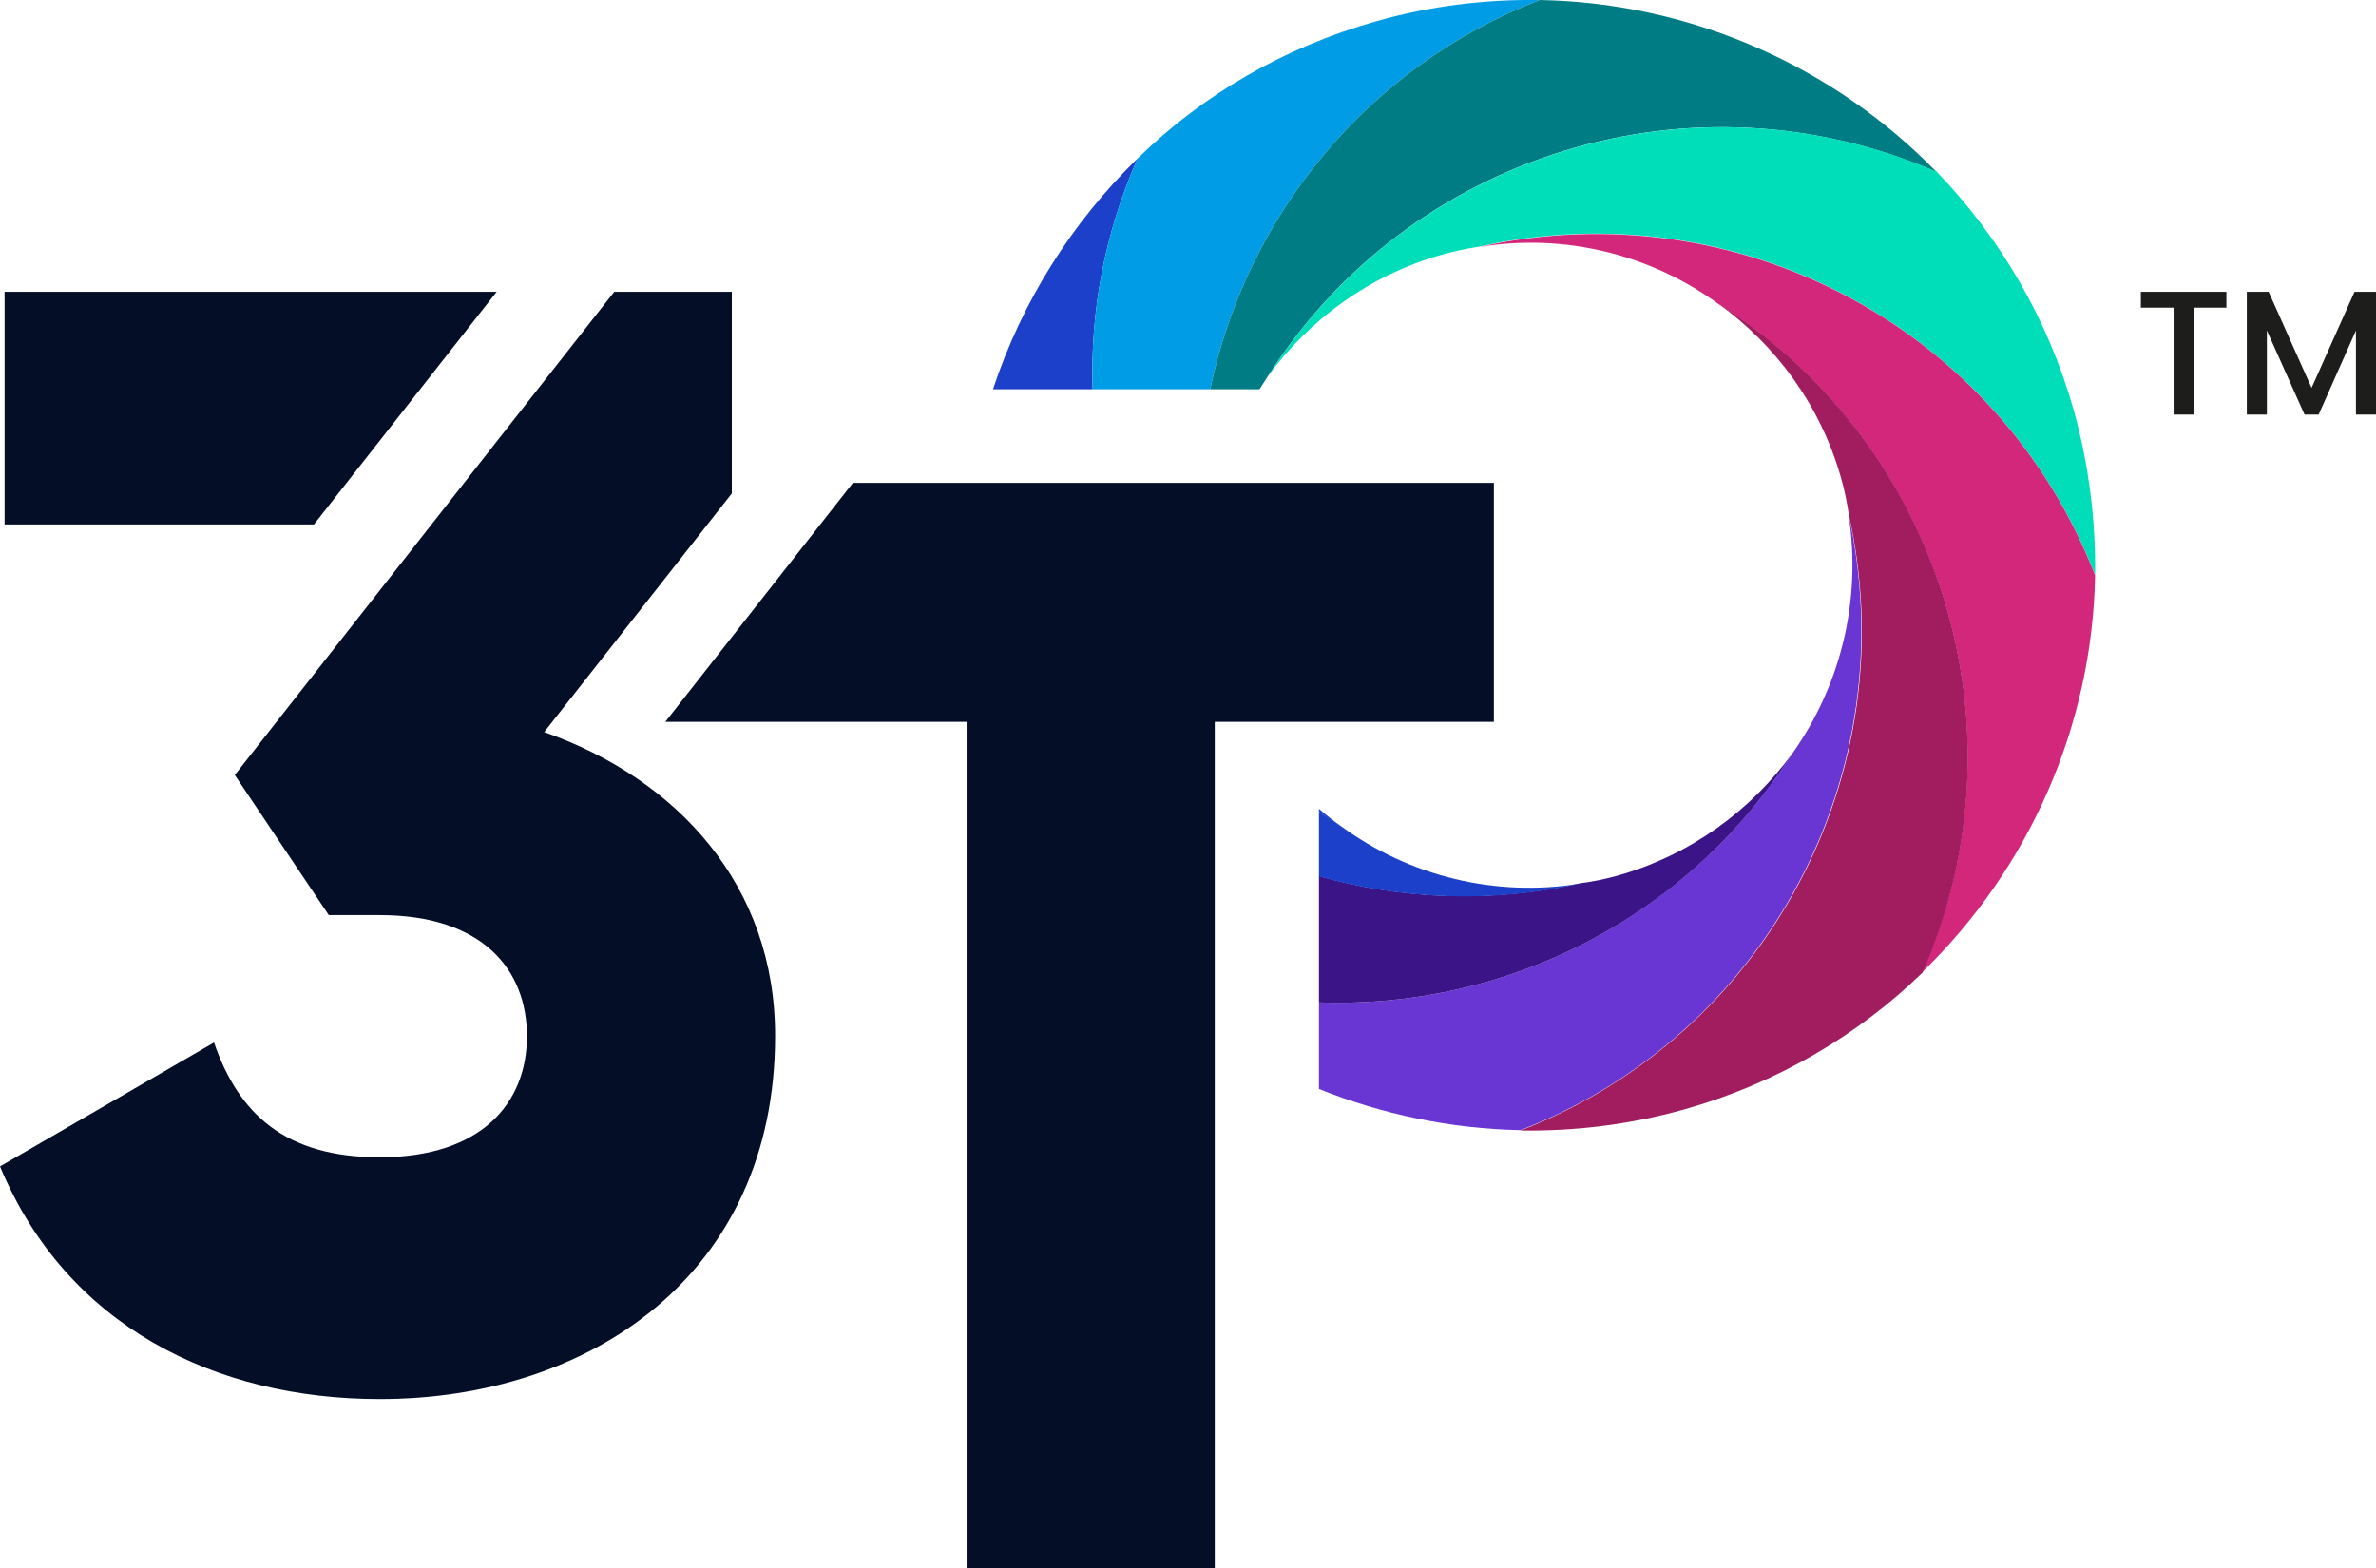
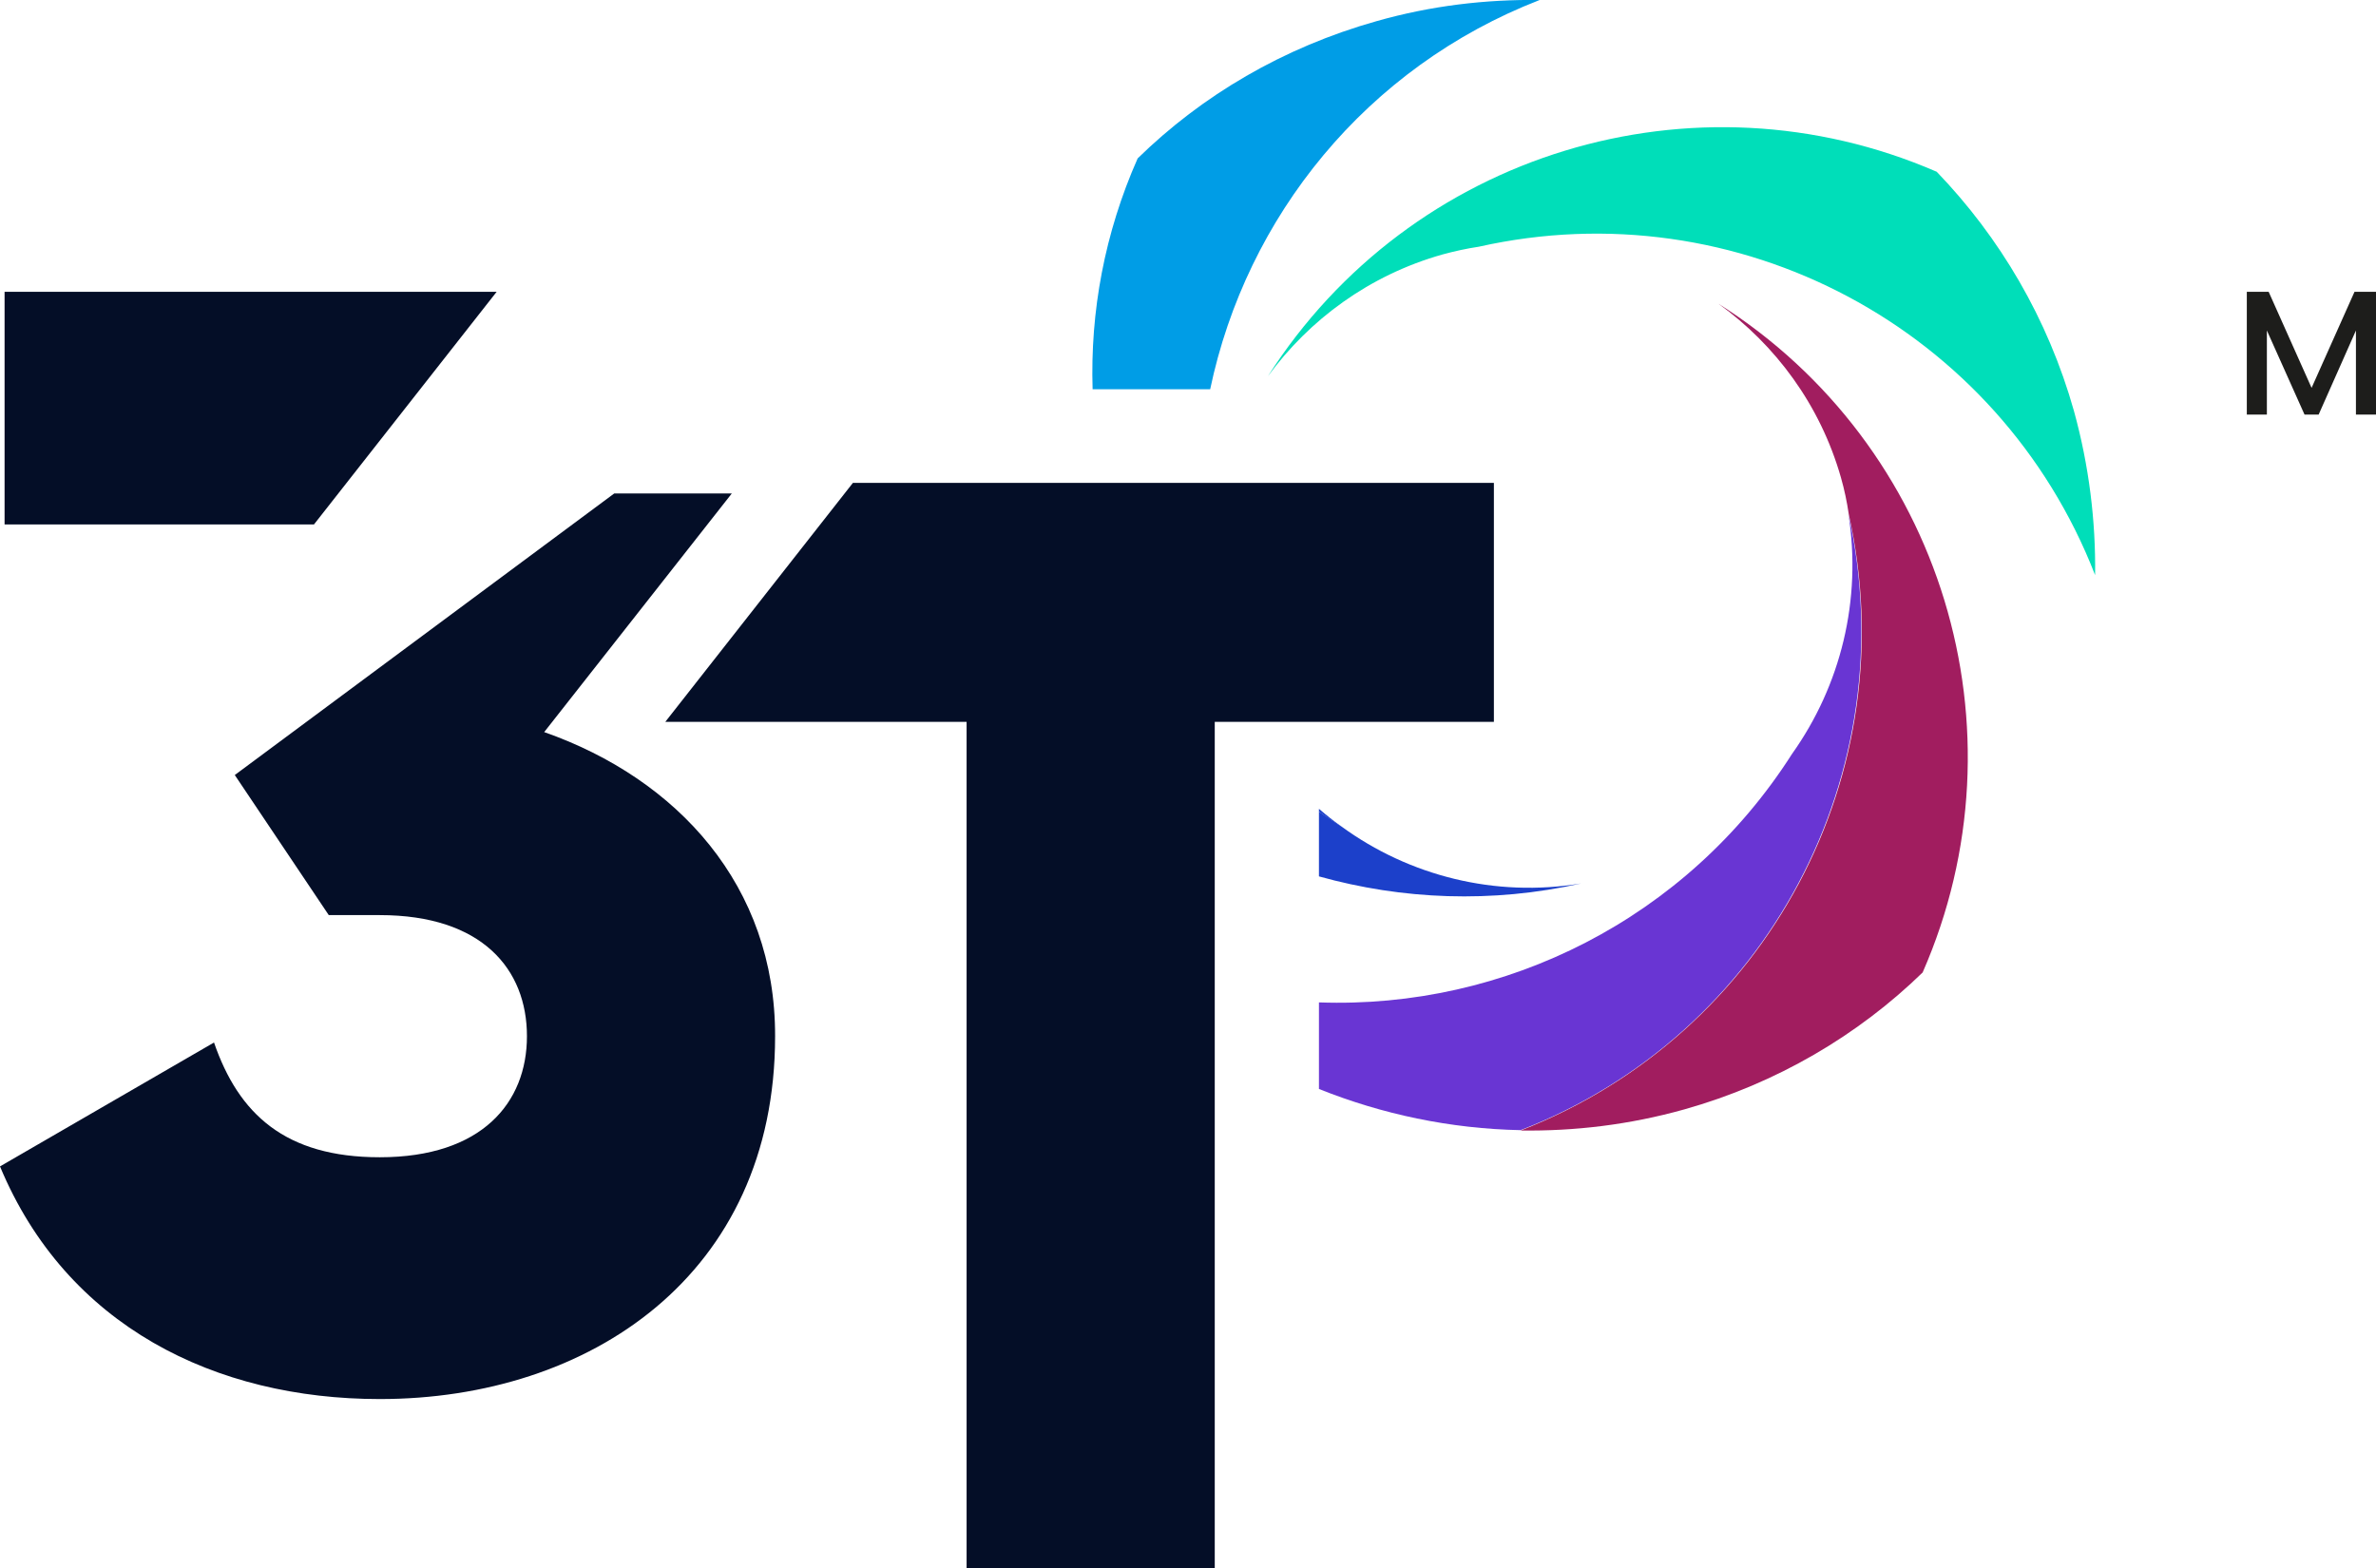
<svg xmlns="http://www.w3.org/2000/svg" version="1.1" id="Layer_1" x="0px" y="0px" viewBox="0 0 675 445.6" style="enable-background:new 0 0 675 445.6;" xml:space="preserve">
  <style type="text/css">
	.st0{fill:#6935D3;}
	.st1{fill:#3B1487;}
	.st2{fill:#1C40CA;}
	.st3{fill:#009DE6;}
	.st4{fill:#007C85;}
	.st5{fill:#00DEB9;}
	.st6{fill:#D3277C;}
	.st7{fill:#A11D5F;}
	.st8{fill:#040E27;}
	.st9{fill:#1D1D1B;}
</style>
  <g>
    <g>
      <path class="st0" d="M525.1,145.9c3.9,24.6-2.2,48.9-16,68.3c-29.9,46.9-81.6,72.5-134.4,70.6v24.6c18,7.2,37.3,11.3,57.3,11.7    C501.9,294,541.5,219.5,525.1,145.9z" />
-       <path class="st1" d="M459.5,248.8c-3.3,0.9-6.9,1.7-10.3,2.1c-25.4,5.7-50.9,4.7-74.5-2v35.9c52.8,1.9,104.6-23.7,134.4-70.6    C497.4,230.2,480.4,242.9,459.5,248.8z" />
      <path class="st2" d="M449.2,251c-24.5,4.1-48.9-2.2-68-16.1c-2.2-1.4-4.4-2.9-6.5-4.3V249C398.3,255.6,423.8,256.7,449.2,251z" />
-       <path class="st2" d="M323.2,45c-18.8,18.3-32.9,40.8-41.1,65.6h28.3C309.7,88.6,313.8,66.2,323.2,45z" />
      <path class="st3" d="M310.4,110.6h33.4C354.1,61.5,388.2,19.1,437.4,0c-15.3-0.2-30.8,1.6-46.3,6c-26.6,7.5-49.6,21.1-67.9,39    C313.8,66.2,309.7,88.6,310.4,110.6z" />
      <path class="st2" d="M374.7,229.8v0.8c2.1,1.5,4.3,3,6.5,4.3C378.9,233.3,376.8,231.6,374.7,229.8z" />
-       <path class="st4" d="M343.8,110.6h14c0.8-1.2,1.6-2.5,2.4-3.7c40.4-63.5,121.1-88.1,190-58C520.9,18.8,480.5,0.8,437.4,0    C388.2,19.1,354.1,61.5,343.8,110.6z" />
      <path class="st5" d="M360.2,106.9c11.7-16,28.7-28.7,49.6-34.6c3.3-0.9,6.9-1.7,10.3-2.2c73.5-16.5,147.9,23.2,175.1,93.3    c0.2-15.3-1.7-31-6-46.6c-7.4-26.3-21.1-49.4-39-68C481.3,18.9,400.7,43.4,360.2,106.9z" />
-       <path class="st6" d="M420.1,70.2c24.5-4.1,48.9,2.2,68,16.1c63.6,40.2,88.3,121.1,58,189.9c30.3-29.4,48.3-69.8,49.1-112.7    C568.1,93.4,493.7,53.7,420.1,70.2z" />
      <path class="st7" d="M488.2,86.3c16.2,11.7,28.9,28.7,34.8,49.4c1,3.5,1.7,6.9,2.2,10.3c16.5,73.6-23.2,148-93.2,175.2    c15.3,0.2,30.8-1.6,46.5-6c26.3-7.4,49.4-21.1,67.7-38.9C576.4,207.4,551.8,126.5,488.2,86.3z" />
    </g>
    <g>
      <polygon class="st8" points="242.3,137.2 189,205.1 274.6,205.1 274.6,445.6 345.1,445.6 345.1,205.1 424.4,205.1 424.4,137.2       " />
      <g>
-         <path class="st8" d="M154.6,208l53.3-67.8V82.9h-33.4L66.7,220.2L93.4,260h14.5c29.1,0,41.8,15.4,41.8,34.4     c0,18.9-12.8,34.4-41.8,34.4c-26.9,0-40.1-12.3-47.1-32.6L0,331.4c18.9,45.4,61.2,66.1,107.9,66.1c59.5,0,112.3-35.2,112.3-103.1     C220.3,251.7,192.5,221.3,154.6,208z" />
+         <path class="st8" d="M154.6,208l53.3-67.8h-33.4L66.7,220.2L93.4,260h14.5c29.1,0,41.8,15.4,41.8,34.4     c0,18.9-12.8,34.4-41.8,34.4c-26.9,0-40.1-12.3-47.1-32.6L0,331.4c18.9,45.4,61.2,66.1,107.9,66.1c59.5,0,112.3-35.2,112.3-103.1     C220.3,251.7,192.5,221.3,154.6,208z" />
        <polygon class="st8" points="141.1,82.9 1.3,82.9 1.3,149 89.2,149    " />
      </g>
    </g>
  </g>
  <g>
-     <path class="st9" d="M608.2,87.4v-4.5h24.3v4.5h-9.3v30.4h-5.7V87.4H608.2z" />
    <path class="st9" d="M675,82.9v34.9h-5.7V93.9l-10.6,23.9h-4L644,93.9v23.9h-5.7V82.9h6.2l12.2,27.3l12.2-27.3H675z" />
  </g>
</svg>